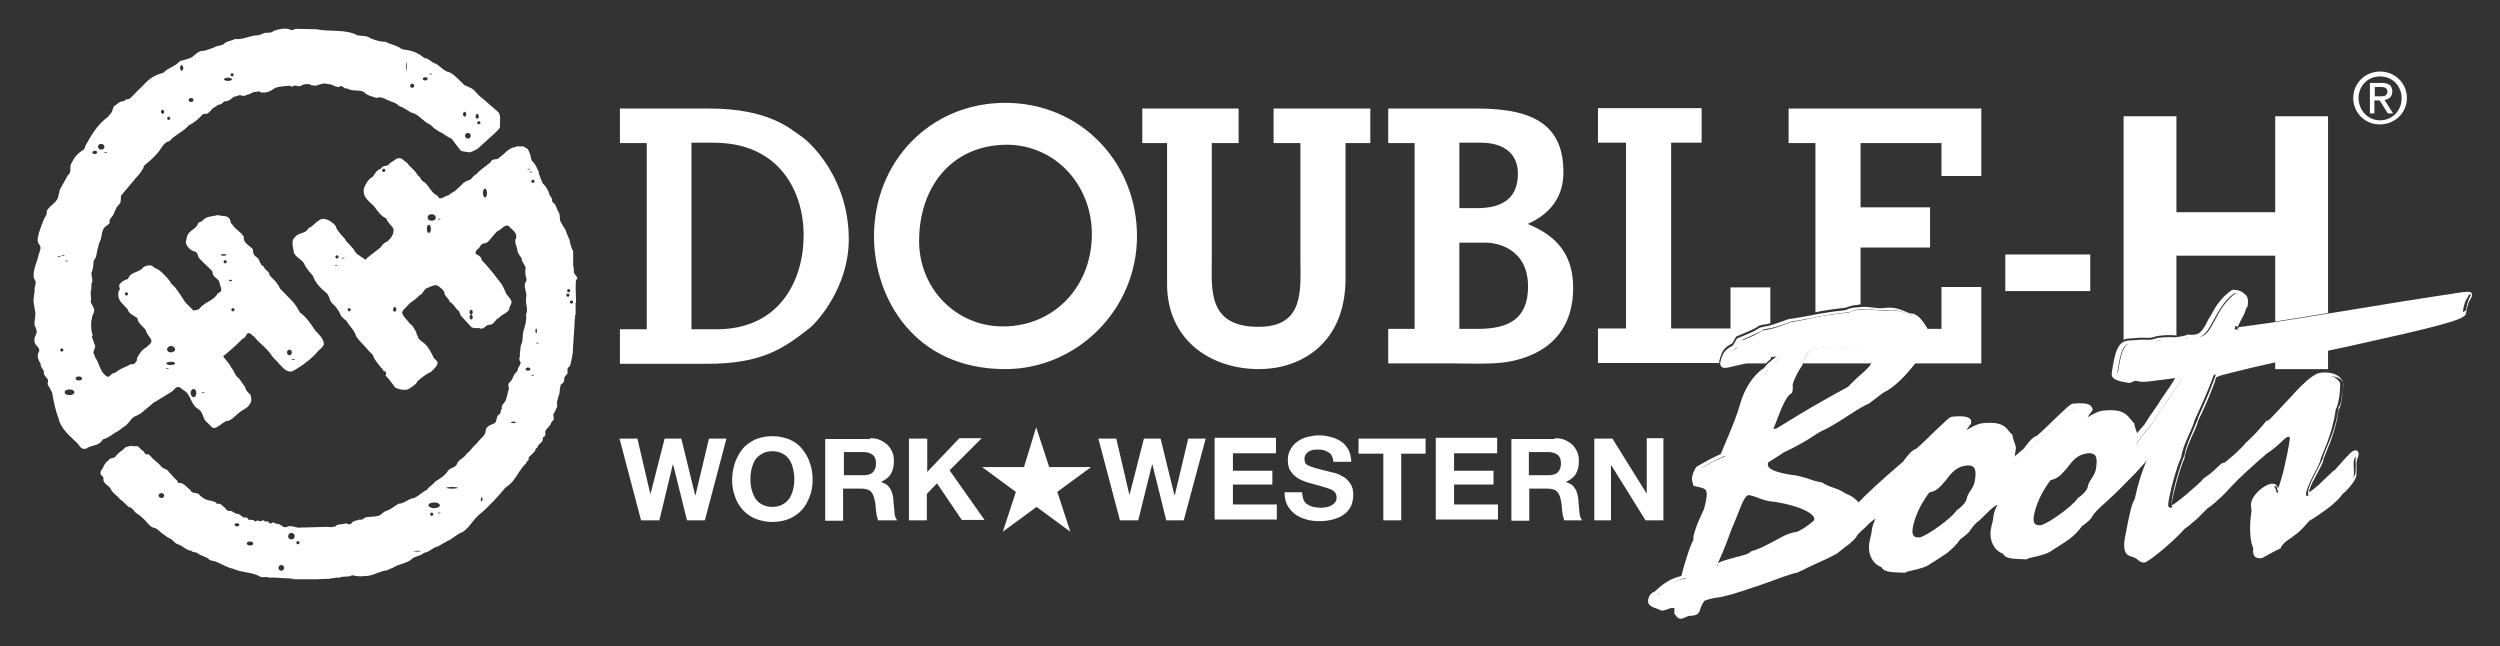
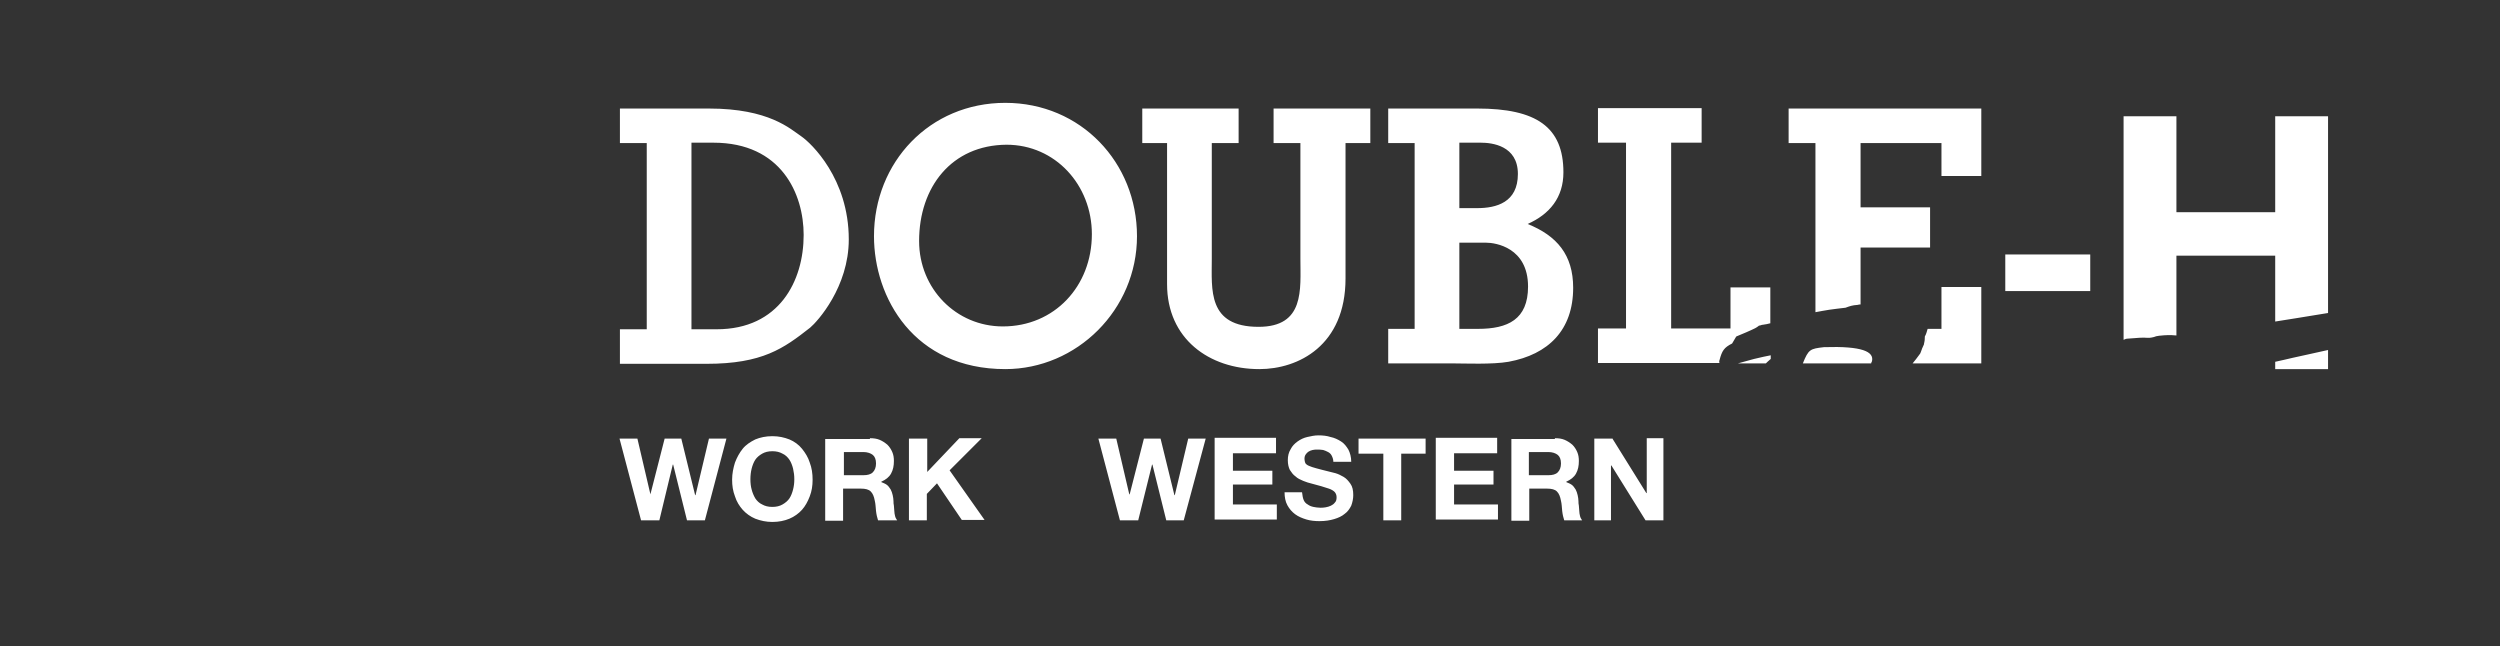
<svg xmlns="http://www.w3.org/2000/svg" id="layer" viewBox="0 0 615 159">
  <rect x="0" y="0" width="615" height="159" fill="#333333" stroke="none" />
  <defs>
    <style>.cls-1{fill:#fff;}</style>
  </defs>
  <path class="cls-1" d="M396.6,107.8l8.4,13.5h.1v-13.5h4.1v20.2h-4.4l-8.4-13.5h-.1v13.5h-4.1v-20.1h4.4v-.1ZM380.9,116.9c1,0,1.8-.2,2.3-.7s.8-1.2.8-2.2-.3-1.7-.8-2.1-1.3-.7-2.3-.7h-4.8v5.7h4.8ZM382.5,107.8c.9,0,1.7.1,2.4.4s1.3.7,1.9,1.2c.5.5.9,1.1,1.2,1.8.3.7.4,1.4.4,2.2,0,1.2-.2,2.2-.7,3.1s-1.3,1.5-2.4,2v.1c.5.2,1,.4,1.4.7.4.3.6.7.9,1.1.2.4.4.9.5,1.4s.2,1,.2,1.5c0,.3,0,.7.1,1.1,0,.4.1.9.1,1.3s.1.9.2,1.3c.1.4.3.7.5,1h-4.4c-.2-.6-.4-1.4-.5-2.3s-.1-1.7-.3-2.5c-.2-1.1-.5-1.8-1-2.3s-1.3-.7-2.4-.7h-4.4v7.9h-4.4v-20.1h10.7v-.2ZM368.3,107.8v3.7h-10.6v4.3h9.7v3.4h-9.7v4.9h10.8v3.7h-15.3v-20.1h15.1v.1ZM334.2,111.6v-3.7h16.5v3.7h-6v16.4h-4.4v-16.4h-6.1ZM320.7,123c.2.5.6.9,1,1.1.4.3.9.5,1.4.6s1.1.2,1.7.2c.4,0,.8,0,1.3-.1s.9-.2,1.3-.4c.4-.2.7-.4,1-.8.3-.3.4-.7.4-1.3,0-.5-.2-1-.5-1.3s-.8-.6-1.4-.8c-.6-.2-1.2-.4-1.9-.6s-1.4-.4-2.2-.6-1.5-.4-2.2-.7c-.7-.3-1.4-.6-1.9-1.1-.6-.4-1-1-1.4-1.6-.3-.6-.5-1.4-.5-2.4s.2-1.9.7-2.7c.4-.8,1-1.4,1.7-1.9s1.5-.9,2.4-1.1,1.8-.4,2.7-.4c1.1,0,2.1.1,3,.4,1,.2,1.8.6,2.6,1.1s1.3,1.2,1.8,2c.4.8.7,1.8.7,3h-4.4c0-.6-.2-1.1-.4-1.5s-.5-.7-.9-.9c-.4-.2-.8-.4-1.2-.5-.5-.1-1-.1-1.5-.1-.4,0-.7,0-1.1.1-.4.1-.7.2-1,.4-.3.2-.5.4-.7.7-.2.3-.3.6-.3,1.1,0,.4.1.7.2,1,.1.2.4.5.9.7.4.2,1.1.4,1.8.6.8.2,1.8.5,3.1.8.4.1.9.2,1.6.4.7.2,1.3.5,2,.9s1.2,1,1.7,1.7.7,1.6.7,2.8c0,.9-.2,1.8-.5,2.6-.4.8-.9,1.5-1.6,2-.7.6-1.6,1-2.6,1.3s-2.2.5-3.6.5c-1.1,0-2.2-.1-3.2-.4s-2-.7-2.8-1.3c-.8-.6-1.4-1.3-1.9-2.2-.5-.9-.7-2-.7-3.2h4.3c.1.9.2,1.4.4,1.9ZM313.9,107.8v3.7h-10.6v4.3h9.7v3.4h-9.7v4.9h10.8v3.7h-15.3v-20.1h15.1v.1ZM286.9,128l-3.4-13.7h-.1l-3.4,13.7h-4.5l-5.3-20.1h4.4l3.2,13.7h.1l3.5-13.7h4.1l3.4,13.9h.1l3.3-13.9h4.3l-5.4,20.1h-4.3ZM228.1,107.8v8.3l7.9-8.3h5.5l-7.9,7.9,8.6,12.2h-5.6l-6.1-9-2.5,2.6v6.5h-4.4v-20.1h4.5v-.1ZM212.4,116.9c1,0,1.8-.2,2.3-.7s.8-1.2.8-2.2-.3-1.7-.8-2.1-1.3-.7-2.3-.7h-4.8v5.7h4.8ZM214,107.8c.9,0,1.7.1,2.4.4.7.3,1.3.7,1.9,1.2.5.5.9,1.1,1.2,1.8.3.7.4,1.4.4,2.2,0,1.2-.2,2.2-.7,3.1s-1.3,1.5-2.4,2v.1c.5.2,1,.4,1.4.7.4.3.6.7.9,1.1.2.4.4.9.5,1.4s.2,1,.2,1.5c0,.3,0,.7.1,1.1,0,.4.1.9.1,1.3s.1.9.2,1.3.3.7.5,1h-4.7c-.2-.6-.4-1.4-.5-2.3s-.1-1.7-.3-2.5c-.2-1.1-.5-1.8-1-2.3s-1.3-.7-2.4-.7h-4.4v7.9h-4.4v-20.1h11v-.2ZM184.9,120.4c.2.8.5,1.5.9,2.2.4.6,1,1.2,1.7,1.5.7.4,1.5.6,2.5.6s1.8-.2,2.5-.6,1.3-.9,1.7-1.5.7-1.4.9-2.2c.2-.8.3-1.6.3-2.5s-.1-1.7-.3-2.6c-.2-.8-.5-1.6-.9-2.2s-1-1.2-1.7-1.5c-.7-.4-1.5-.6-2.5-.6s-1.8.2-2.5.6-1.3.9-1.7,1.5-.7,1.4-.9,2.2c-.2.8-.3,1.7-.3,2.6,0,.9.1,1.8.3,2.5ZM180.8,113.8c.5-1.3,1.1-2.4,1.9-3.4.8-1,1.9-1.7,3.1-2.3,1.2-.5,2.6-.8,4.2-.8s2.9.3,4.2.8c1.2.5,2.3,1.3,3.1,2.3s1.5,2.1,1.9,3.4c.5,1.3.7,2.7.7,4.2s-.2,2.8-.7,4.1c-.5,1.3-1.1,2.4-1.9,3.3-.8.9-1.9,1.7-3.1,2.2-1.2.5-2.6.8-4.2.8-1.5,0-2.9-.3-4.2-.8-1.2-.5-2.3-1.3-3.1-2.2-.8-.9-1.5-2-1.9-3.3-.5-1.3-.7-2.6-.7-4.1s.3-2.9.7-4.2ZM169,128l-3.4-13.7h-.1l-3.3,13.7h-4.5l-5.3-20.1h4.4l3.2,13.7h0l3.5-13.7h4.1l3.4,13.9h.1l3.3-13.9h4.3l-5.3,20.1h-4.4ZM535.5,82.5h-.5c-1-.1-2.1-.1-3.9.1-.2,0-.3.1-.6.1-.1,0-.6.2-.6.2-.5.1-.8.2-1.1.2h-.6c-1-.1-2.3,0-4.7.2-.4,0-.7.1-1.1.3V28.6h13v23.6h24.3v-23.6h13v48.4c-6.2,1-9.7,1.6-13,2.1v-16.2h-24.3v19.6h.1ZM572.7,86.1v4.7h-13v-1.8c1.3-.3,2.8-.6,4.4-1,1.5-.3,5.8-1.3,8.6-1.9ZM446.6,76.8v-41.6h-6.6v-8.5h47.4v16.6h-9.8v-8.1h-19.9v15.8h17.1v9.9h-17.1v14c-.2,0-.5,0-.7.1-1.4.1-1.9.3-3,.7-1.5.2-2.8.3-4,.5-1.3.2-2.3.4-3.4.6ZM474.2,80.9h3.4v-10.3h9.8v18.8h-16.9c.6-.7,1.1-1.4,1.7-2.2,0-.1.1-.1.1-.1.1-.2.2-.4.3-.7.1-.2.3-.9.3-.8.2-.4.3-.7.4-.9v-.1c.1-.5.2-.8.2-1.5,0-.2,0-.4.1-.5.1-.1.5-1.2.6-1.7h0ZM460.3,89.4h-16.8c1.4-3.5,1.8-3.6,5.2-4,9.4-.3,12.4,1.1,11.8,3.5-.1.2-.2.3-.2.5ZM435.6,79.5c-.7.2-1.3.3-2,.4-.1,0-.2,0-.4.1l-.4.1h-.1l-.1.1c-.5.4-1.1.7-1.8,1-.8.4-1.4.6-3.5,1.5l-.2.1-1,1.7c-2,1-2.5,1.8-3.1,4.1-.1.2-.1.5,0,.7h-29.9v-8.5h6.9v-45.7h-6.9v-8.5h25.5v8.5h-7.5v45.7h14.6v-10.1h9.8v8.8h.1ZM435.6,87.4v.9c-.7.6-1,.9-1.2,1.1h-6.9c1.1-.3,2.9-.8,2.9-.8.4-.1.7-.2,1.1-.3,1.7-.4,3-.7,4.1-.9ZM493.3,71.6v-9h20.9v9h-20.9ZM359,51.2h4.4c4.7,0,10-1.4,10-8.4s-6.4-7.7-9.1-7.7h-5.3v16.1ZM359,80.9h4.6c7.3,0,12.3-2.3,12.3-10.4,0-9.6-8-10.8-10.3-10.8h-6.6v21.2ZM341.5,89.4v-8.5h6.5v-45.7h-6.5v-8.5h21.9c14.5,0,21.2,4.5,21.2,15.7,0,6.2-3.4,10.3-8.8,12.7,7.2,2.9,11.2,7.6,11.2,15.7,0,10.4-6.1,16.4-15.9,18.2-4,.7-10.8.4-13.5.4h-16.1ZM280.9,26.7h23.8v8.5h-6.6v28.5c0,7.5-1.1,16.7,11.5,16.7,11.4,0,10.3-9.2,10.3-16.7v-28.5h-6.6v-8.5h23.8v8.5h-6.1v33.3c0,16.5-11.6,22.3-21.2,22.3-12.4,0-22.7-7.5-22.7-20.9v-34.7h-6.1v-8.5h-.1ZM226.1,59.3c0,11.7,9.1,21,20.6,21,12.7,0,21.9-9.9,21.9-22.7,0-12.1-9-22-21-22-13.5.1-21.5,10.4-21.5,23.7ZM215,58.1c0-18.2,13.7-32.8,32.3-32.8s32.4,14.7,32.4,32.8-14.8,32.7-32.4,32.7c-22.5,0-32.3-17.6-32.3-32.7ZM170.1,81h6.2c15.4,0,21.4-11.9,21.4-23.2,0-10.1-5.5-22.7-22.2-22.7h-5.4s0,45.9,0,45.9ZM159.1,35.2h-6.6v-8.5h21.9c14.8,0,20,5,22.8,6.9,2.3,1.6,11.6,10.3,11.6,25.3,0,11.7-7.7,20.2-9.5,21.7-6.5,5.1-11.7,8.9-25.5,8.9h-21.3v-8.5h6.6v-45.8Z" />
-   <path class="cls-1" d="M502.1,130.3c-2.2.2-3.3-1.1-3-3.4.5-3.8,4-9.9,5.2-10,1-.1,1.7-.6,2.7-2,.1-.2.7-.9.9-1.1,1.7-2.2,3.2-3.3,5.6-3.5,2.8-.3,3.8,1.5,3.3,4.5-.2,1.2-.5,2.1-1.1,3-.1.2-.6.9-.7,1.1-.2.3-.3.6-.3.8-.2,1.2-1.5,2.7-2.7,3.5-1.6,2.3-8,6.9-9.9,7.1ZM504.5,118.1c-.1.1-.3.3-.5.6-.4.6-.9,1.3-1.4,2.2-1.2,2.1-2,4.3-2.3,6.2-.2,1.6.3,2.2,1.7,2.1,1.6-.2,7.9-4.7,9.1-6.6l.1-.1.1-.1c1-.6,2.2-1.9,2.3-2.7.1-.4.2-.8.5-1.3.1-.2.6-.9.7-1.1.5-.8.8-1.5.9-2.6.3-2.4-.2-3.3-2-3.2-2,.2-3.3,1.1-4.8,3.1-.1.2-.7.9-.9,1.1-1.2,1.4-2.1,2.1-3.5,2.4,0-.1,0,0,0,0ZM472.3,133.3c-2.2.2-3.3-1.1-3-3.4.5-3.8,4-9.9,5.2-10,1-.1,1.7-.6,2.7-2,.1-.2.7-.9.9-1.1,1.7-2.2,3.2-3.3,5.6-3.5,2.8-.3,3.8,1.5,3.3,4.5-.2,1.2-.5,2.1-1.1,3-.1.2-.6.9-.7,1.1-.2.3-.3.6-.3.8h0c-.2,1.2-1.4,2.7-2.7,3.5-1.5,2.3-8,6.9-9.9,7.1ZM474.7,121.1c-.1.1-.3.3-.5.6-.4.6-.9,1.3-1.4,2.2-1.2,2.1-2,4.3-2.3,6.2-.2,1.6.3,2.2,1.7,2.1,1.6-.2,7.9-4.7,9.1-6.6l.1-.1.1-.1c1-.6,2.2-1.9,2.3-2.7.1-.4.2-.8.5-1.3.1-.2.6-.9.7-1.1.5-.8.8-1.5.9-2.6.3-2.4-.2-3.3-2-3.2-2,.2-3.3,1.1-4.8,3.1-.1.2-.7.9-.9,1.1-1.2,1.4-2.1,2.2-3.5,2.4.1,0,0,0,0,0ZM428.8,138.1c-.2,0-1,.2-1.2.3-.5.1-.9.2-1.4.3-1.1.3-2.3.7-3.5,1.3l-.1.1h-.2c-.4,0-.6-.1-.8-.2-.4-.2-.5-.6-.4-1,0-.1.6-1,.9-1.6.7-1.4,1.5-3.6,2.7-6.8.5-1.2,1.9-4.8,2.2-5.5.7-1.7,1.2-2.7,1.7-3.3.4-.5.9-.8,1.4-.9.6-.1,1.2.1,3.1.8q.1,0,.2.1c1.1.4,1.7.6,2.1.6,2.5.3,5.5.9,7.8,1.8,3,1.1,4.7,2.5,4.2,4.3-.2.9-4.3,3.9-5.5,4.1h0c-.1,0-.3,0-.4.1-.8.2-1.5.5-2.6,1-.5.3-2.5,1.4-3,1.6-1.6.8-3,1.4-4.4,1.9-.8.4-1.5.7-2.8,1ZM446.3,127.9c.2-.9-1-1.9-3.5-2.9-2.2-.8-5.1-1.5-7.6-1.7-.6-.1-1.2-.3-2.4-.7q-.1,0-.2-.1c-1.6-.6-2.2-.7-2.5-.7-.1,0-.3.1-.6.4-.4.5-.9,1.4-1.5,3-.3.7-1.7,4.3-2.2,5.4-1.3,3.7-2.6,6.7-3.2,7.9,1.1-.5,2.1-.8,3.2-1.1.5-.1.9-.2,1.4-.4.2,0,1-.2,1.2-.3,1.2-.3,1.8-.5,2.3-1l.1-.1h.1c1.5-.5,2.8-1,4.4-1.9.4-.2,2.5-1.3,3-1.6,1.1-.6,2-.9,2.8-1.1.2,0,.3-.1.5-.1.9.1,4.6-2.6,4.7-3ZM422.3,138.9c.1.1.1.2.1.3v.2s.1-.1.1-.2v-.3q-.1-.1-.2,0h0ZM448.6,84.2c10.2-.3,14,1.4,13,5-.3,1.2-.6,1.5-3.9,4.4-1,.9-1.6,1.5-2.2,2.2l-.1.1-.1.1c-6.4,3.5-10.7,6-14.4,8.3-3.9,2.4-3.4,2.1-4.1,2.3-.1,0-.3,0-.4.1-1.2.1-1.6-.5-1.3-1.7v-.1c.1-.1.1-.3.2-.4.4-.9,1.7-4.3,2-5,.8-1.9,1.5-3,2.3-3.6.1-.3.1-.5,0-.8v-.3c0-.2,0-.4.1-.6.3-1.2,1.7-3.9,2.4-4.9,1.9-4.2,2.5-4.7,6.5-5.1ZM436.3,105.5h.3c.5-.1.1.1,3.7-2.1,3.7-2.3,8-4.8,14.4-8.3.6-.7,1.3-1.3,2.2-2.2,3-2.6,3.3-3,3.5-3.9.6-2.4-2.4-3.8-11.8-3.5-3.5.4-3.8.5-5.3,4.5l-.1.1c-.6.8-2,3.4-2.2,4.5v.4c.1.5,0,.9-.1,1.5l-.1.2-.2.1c-.7.4-1.3,1.4-2.1,3.1-.3.6-1.6,4-2,5-.1.1-.1.3-.2.4q0,.1,0,.2ZM552.1,80.3c1.5-.2,3.7-.5,6.5-.9,4.5-.7,9-1.4,19.9-3.2h0c10.8-1.8,15.4-2.5,19.9-3.2,2.9-.4,5-.8,6.5-1,.8-.1,1.4-.2,1.9-.2h.6c.1,0,.2,0,.3.1.3.1.5.3.4.7,0,.3-.1.6-.3.9-.1.1-.3.5-.3.5-.1.2-.2.4-.3.7-.2.6-.4,1.4-.6,2.5-.2,1.5-7.6,3.3-29.3,8.1-.6.1-1.2.3-1.9.4.4-.1-8.7,1.9-11.1,2.4-4,.9-7.1,1.6-9.7,2.2-3,.7-5.3,1.3-6.9,1.7-.9.2-1.5.4-2,.6-.2.1-.4.2-.5.2h0c0,.1-.1.3-.1.3-.1.2-.2.4-.2.7-.2.6-.5,1.3-.8,2.1-.8,2.1-1.9,4.6-3.4,7.7-.2.9-.3,1.2-1.6,4-.3.8-.6,1.3-.8,1.9-.5,1.2-.7,2.2-.9,3v.2c-1.2,2.7-2.7,8.2-3.2,11.2-.1.5-.1.4,0,.4.8-.1,7.2-5.6,7.8-6.5l.1-.1.1-.1c1.2-.8,2-1.4,3-2.4,1.2-1.1,1.3-1.3,1.9-1.4h.2c1-.8,1.2-1.1,1.8-1.5.4-.3.7-.7,1.1-1,.9-.9,1.7-1.6,2.1-2.2l.1-.1c2-1.8,3.2-3.1,5-5.3l.1-.2h.2c.5-.1.2.2,5.7-5.7.4-.4.7-.7,1-1.1,3-3.2,5-4.8,6.4-5,2.5-.3,4.7.3,5.6,2.3v.2c0,1.1,0,1.8-.2,3.2-.3,1.8-.4,2.7-.9,3.4-.3,2.4-.9,4.7-1.7,7-.6,1.7-2,5-2,5.1-.1.8-.2,1-1.9,4.2-.2.4-.4.8-.6,1.1-.6,1.2-1,2.1-1.1,2.9.6-.3,1.4-1,2.5-1.9l.6-.6c.5-.5,2.1-2,2-1.9.6-.6.9-.9,1.2-1,3.8-4.3,4.3-4.8,5-4.9s1,.5.9,1.1c0,.1-.1.3-.1.5,0,.1-.2.4-.2.5-.1.2-.1.3-.1.4s-.1.3-.1.4v2.2c0,.5,0,1-.1,1.3-.1,1-2.3,3.6-3.2,4.2-1.6,2.1-3.4,3.5-6.5,5.6-.4.2-1.5,1-1.9,1.2-1,1.2-1.9,2.2-2.9,3-.4.3-.8.6-1.2.9-.1.1-.8.6-1,.7-.9.6-1.4,1.1-1.8,1.9l-.1.2-.2.1c-1.8.8-4.2,2.3-4.4,2.3-1.8.2-2.3-.6-2.1-2.5-.8-1.4-1-5.2-.5-8.6.1-.5.1-.7,0-1.2v-.1c-.1-.5-.1-.8,0-1.2.3-2,3.2-4.5,5-4.7.9-.1,1.4.4,1.6,1.2.1-.2.2-.5.3-.8.3-.9.7-2.2,1.1-3.8.6-2.6,1.3-5.9,1.5-7.7v-.3h-.1c-.1-.1-.2-.1-.3-.2-.2.1-.4.2-.7.4-.2.2-2.3,2.2-3.3,2.9-.4.3-.9.6-1.3.9-3.9,3.4-6.7,5.9-8.9,8.3-.5.6-1.8,1.9-1.9,2-.5.5-.8.8-1.1,1-.5.5-1.2,1.1-2.1,1.8l-.2.1c-.1,0-.4.3-.9.8l-1.8,1.8c-.3.3-.6.6-.9.8-1,.9-1.8,1.5-2.4,1.9-2.5,2.9-8.8,8.2-9.9,8.3-.4,0-.8-.1-1.1-.3-.1-.1-.7-.5-.9-.7-.4-.2-.8-.4-1.5-.6-1.5-.5-1.8-2.2-1.1-5.4,1.1-5.9,1.6-7.6,2.2-8.5.9-4.1,1.9-7.1,2.8-9.2.1-.1.1-.2.2-.4-.1.1-.1.2-.2.2-.2.3-.5.6-.7.8-.6.7-1.2,1.3-1.8,2-3,3.1-5,5.1-6.9,6.8q0,.1-.1.1l-.1.1-.1.1c-2.4,2.1-3,2.8-3.6,3.8,0,.1-.1.1-.1.2-.4.5-.9,1-2.4,2.1-.8,1.2-1.9,2.3-3.3,3.3-1.1.8-3.9,2.5-4,2.6-.6.5-1.6.9-3.1,1.3-.4.1-2.1.5-2.5.6-.2.1-.4.1-.5.2l-.1.1h-.2c-4.1-.1-5-.3-5.7-1.4-2.2-.8-3.3-3.2-3-5.7.1-.5.2-.9.3-1.5.2-.6.2-.9.3-1.3.1-1.1.3-1.8.6-2.5.1-.2.1-.3.2-.5l.2-.4q0-.1.1-.2c-.8.4-1.7,1.2-2.9,2.4h0l-.1.1-.1.1h0c-1.2,1.2-1.5,1.5-2,1.8-.9.9-1.1,1.2-1.6,1.9,0,.1-.1.1-.1.2-.4.5-.9,1-2.4,2.1-.8,1.2-1.9,2.3-3.3,3.4-1.1.8-3.9,2.5-4,2.6-.6.5-1.6.9-3.1,1.3-.4.1-2.1.5-2.5.6-.2.1-.4.1-.5.2l-.1.1h-.2c-4.1-.1-5-.3-5.7-1.4-2.2-.8-3.3-3.2-3-5.7.1-.5.2-.9.3-1.5h0c.2-.6.2-.9.3-1.3.1-1.1.3-1.8.6-2.5.1-.2.1-.3.2-.5l.2-.4q0-.1.1-.1c-.3.2-.6.4-1,.7-.5.4-1,.9-1.7,1.6-.2.2-.9.8-1,.9l-.8.8c-.3.6-.7,1.1-1.3,1.6-.4.4-.9.9-1.7,1.4-.1.1-1.5,1.2-2,1.6l-.1.1c-1.3.7-2.5,1.3-4.1,2-.8.4-3.4,1.5-3.8,1.8-.7.3-1.3.6-1.9.9h-.1c-.7.1-1.8.5-3.6,1.1-1,.4-5,1.8-5.3,1.9-.4.2-.8.3-1.2.4-4.6,1.6-7.6,2.5-9.4,2.7-1,.1-2.5.5-3.2.8-.1.1-.2.3-.2.3-.5.7-.7,1.2-.9,2-.3.9-.8,1.3-2.3,1.4-.4,0-.8.1-1.1.3-.1,0-.5.2-.5.2-.2.1-.4.1-.6.2-.7.1-1.2-.3-1.7-1.1l-.1-.1v-1.4h-.8c-.1,0-.2,0-.9.3-.3.1-.5.2-.7.2-.2.1-.4.1-.7.1h-.2l-.1-.1c-.4-.2-1.6-.6-1.6-.6-1.2-.5-1.7-1.1-1.4-2.2.2-.9.8-1.5,1.6-1.8,2.2-2.1,4-3.2,6.5-3.8.5-1.8.8-3,1.3-4.5.4-1.3.8-2.5,1.2-3.4.2-.4.3-.7.5-1-.1-.5,0-1.1.2-1.6.1-.4.2-.8.4-1.3.4-1.3.7-1.8,2-4.7.7-2.6.8-3.9.5-4.5-.3-.5-.8-.7-2.8-1.1l-.3-.1-.1-.3c-.3-1.1-.4-1.6-.1-2.4.1-.5.4-1.1.8-1.8l.1-.1.1-.1c2.4-1.4,4.1-2.3,5.9-3.1,3.4-8,4-9.6,4.8-12.4,1-3.6,3.3-7.2,5.8-8.7l.5-.6c.2-.3.6-.7,1.6-1.5h0c.6-.5.8-.6,1-.8-1.2.1-3,.5-5.4,1.1-.3.1-.7.2-1.1.3.1,0-2.9.8-3.6.9-1.2.3-2,.5-2.5.5-.8.1-1.4-.6-1.2-1.4.6-2.4,1.2-3.1,3.1-4.1l1-1.7.2-.1c2.1-.9,2.7-1.1,3.5-1.5.7-.3,1.2-.7,1.8-1l.1-.1h.1l.4-.1c.1,0,.2,0,.4-.1,1.5-.2,2.9-.7,6.2-1.9h.1c1.3-.2,2.3-.3,3.7-.6.2,0,.4-.1.6-.1.3-.1.5-.1.6-.1.5-.1,1-.2,1.4-.3,1.1-.2,2.3-.4,3.6-.6,1.2-.2,2.5-.3,4-.5,1.1-.5,1.6-.6,3-.7,1.7-.2,2.6-.1,3.8.1h.3c.8.1,1.3.2,2.1.1,2.6-.3,3.7,0,6.6,1.3,1.5-.1,2.8,1,4.4,3.9l.1.2-.1.2v.1c-.1.5-.5,1.6-.5,1.7s0,.2-.1.5c-.1.7-.1.9-.2,1.5v.1c-.1.2-.2.5-.4.9.1-.2-.2.6-.3.8-.1.3-.2.5-.3.7l-.1.1c-3.1,4.4-6.5,7.7-9,8.8l-3.3,2.5-.1.1c-1.5.7-2.9,1.5-4.7,2.7-.4.2-1.5,1-1.7,1.1-2.4,1.5-3.9,2.4-5.7,3.2-.2.1-.3.2-.5.3-.3.2-1.9,1.2-2.5,1.6-1.5.9-3.4,2-6,3.2-1.1.8-3.5,2.2-3.7,2.4-.2.1-.3.3-.3.4-.3,1.1,2,2.3,7.2,2.9.9.2,1.6.4,2.7.7l.5.2c1.1.4,1.9.6,3,.8h.1l.1.1c.4.3.9.5,1.6.8-.1,0,1.4.5,1.9.7.8.3,1.5.7,2.1,1.1,1.2.4,2.4,1.2,3.2,2.2,2-2.1,5.1-5,10.8-9.9l.1-.1c.1,0,.2-.2.4-.5.1-.1.6-.8.8-1,.7-.9,1.4-1.5,2.1-1.7.8-.7,1.7-1.5,2.9-2.7q.2-.1.3-.3c4.7-4.5,5-4.8,5.7-4.9,3.2-.3,4.8.1,4.6,1.5,0,.2-.1.4-.4.7.1-.1-.4.5-.5.7s-.2.3-.3.4c.3-.1.6-.3,1.1-.6,1.3-.7,2.1-1,3-1.1,3.4-.3,5,.2,6.1,1.6.1.1.1.2.2.3l.2.2c.2.3.4.4.5.5l.2.2v.3c.1.5.2.8.3,1.3,0,0,.2.5.2.6.1.3.1.5.2.7v.7c-.1.7-.2,1.4-.3,2,.7-.7,1.5-1.3,2.3-2l.1-.1c.1,0,.2-.2.4-.5.1-.1.6-.8.8-1,.7-.9,1.4-1.5,2.1-1.7.8-.7,1.7-1.5,2.9-2.7l.3-.3c4.7-4.5,5-4.8,5.7-4.9,3.2-.3,4.8.1,4.6,1.5,0,.2-.1.4-.4.7.1-.2-.4.5-.5.7s-.2.3-.3.5c.3-.1.6-.3,1.1-.6,1.3-.7,2.1-1,3-1.1,3.4-.3,5,.2,6.1,1.6.1.1.1.2.2.3l.2.2c.2.3.4.4.5.5l.2.2v.3c.1.5.2.8.3,1.3,0,0,.2.5.2.6.1.3.1.5.2.7v.3c.8-1.1,1.5-1.8,2.1-2.5.6-1,1.6-2.5,3.7-5.5v-.1c2.5-3.6,3.7-5.4,3.9-5.9h0c-.5.1-.7.1-3.6.5h-.2c-1.7.2-2.7.4-3.4.4-.8.1-1.4,0-2-.1-.1,0-.2-.1-.3-.1h-.3c-.2,0-.3.1-.6.2q-.3.1-.4.2c-.2.1-.4.1-.5.1h-.1c-3.4-.5-4.4-1.1-4.2-2.5.8-5.6,1.7-7.7,4-7.9,2.4-.2,3.7-.3,4.7-.2h.6c.3,0,.7-.1,1.1-.2,0,0,.5-.1.6-.2.2-.1.4-.1.6-.1,1.8-.2,2.9-.2,3.9-.1,1.5-.2,2.2-.3,3-.6l.1-.1h.1c.6.1,1.2.1,1.8,0,1-.1,1.7-.8,2.6-2.4.2-.3.3-.6.5-1,0,0,.4-.8.6-1,.5-.9.9-1.6,1.3-2.3,1.1-1.7,2.4-3.1,4-4.2l.2-.1h.2c2.7.1,3.6,1.4,3.2,4.2-.1.8-.4,1.6-1.1,2.9,0,.1-.1.2-.2.3-.5,1.1-.8,1.7-1,2.1.5-.4,1.1-.4,1.8-.5ZM545,92.6v.1c-.1.1,0,0,0-.1ZM550.3,77.8q.1-.2.2-.3c.6-1.2.9-2,1-2.6.3-2.1-.1-2.8-1.8-2.8-1.4,1-2.5,2.2-3.5,3.8-.7,1-2.6,4.6-2.4,4.2-1.1,1.9-2.1,2.9-3.5,3-.6.1-1.3.1-1.9,0-.9.3-1.6.5-3.2.6h-.2c-.9-.1-2-.1-3.7.1-.1,0-.2,0-.4.1-.1,0-.6.2-.6.2-.5.2-.9.2-1.3.3h-.7c-1,0-2.2,0-4.5.2-1.5.2-2.2,1.9-2.9,6.9q0,.2.1.3c.4.3,1.3.5,3,.8q.1,0,.2-.1t.3-.1c.4-.2.6-.2,1-.3h.5c.1,0,.2,0,.3.1,0,0,.2.1.3.1.5.1.9.2,1.6.1s1.7-.2,3.4-.4h.2c3-.4,3.1-.4,3.7-.5.9-.1,1.5.4,1.4,1.2-.1.5-.6,1.3-4.2,6.5v.1c-2.1,3-3.1,4.5-3.7,5.5l-.1.1c-.8.8-1.6,1.8-2.7,3.3-.2.2-.3.5-.7.9l-.1.1-1.5,2,.5-2.5c.1-.6.2-1.2.3-1.8v-.4c0-.1-.1-.3-.1-.5,0-.1-.2-.6-.2-.6-.2-.5-.3-.9-.4-1.3-.2-.2-.4-.4-.6-.7l-.2-.2c-.1-.1-.1-.2-.2-.2-.8-1-2-1.4-5-1.1-.7.1-1.4.3-2.6,1-1.5.8-1.9,1-2.6,1.1l-.8.1.1-.8c.1-.7.4-1.4.9-2,.1-.2.7-.9.6-.7.1-.1.1-.2.2-.2h0s-.1,0-.3-.1c-.6-.2-1.5-.2-3,0-.3,0-1.3,1-5,4.5l-.3.3c-1.3,1.2-2.2,2.1-3,2.8l-.1.1h-.1c-.5.1-1,.6-1.6,1.4-.2.2-.7.9-.8,1-.3.4-.5.6-.7.7-1.3,1.1-2.5,2.2-3.6,3.2l-1.4,1.3.5-1.9c.3-1.1.5-2.4.7-3.7v-.4c0-.1-.1-.3-.1-.5,0-.1-.2-.6-.2-.6-.2-.5-.3-.9-.4-1.3-.2-.2-.4-.4-.6-.7l-.2-.2c-.1-.1-.1-.2-.2-.2-.8-1-2-1.4-5-1.1-.7.1-1.4.3-2.6,1-1.5.8-1.9,1-2.6,1.1l-.8.1.1-.8c.1-.7.4-1.3.9-2,.1-.2.7-.9.6-.7.1-.1.1-.2.2-.2h0s-.1,0-.3-.1c-.6-.2-1.5-.2-3,0-.3,0-1.3,1-5,4.5q-.2.1-.3.3c-1.3,1.2-2.2,2.1-3,2.8l-.1.1h-.1c-.5.1-1,.6-1.6,1.4-.2.2-.7.9-.8,1-.3.4-.5.6-.7.7-6.1,5.3-9.2,8.2-11.1,10.3l-.5.6-.4-.7c-.6-1.1-1.8-2-3.1-2.4l-.1-.1c-.6-.4-1.3-.7-2-1-.4-.2-1.9-.8-1.9-.7-.8-.3-1.3-.6-1.8-.9-1.1-.2-1.9-.4-3.1-.8l-.5-.2c-1-.4-1.7-.6-2.5-.7-5.8-.7-8.7-2.2-8.1-4.4.1-.4.3-.7.7-1,.3-.3,2.8-1.7,3.9-2.5h.1c2.6-1.3,4.5-2.3,6-3.2.6-.4,2.2-1.4,2.5-1.6.2-.1.4-.2.6-.3,1.7-.8,3.2-1.6,5.5-3.1.1-.1,1.3-.9,1.7-1.1,1.9-1.2,3.3-2,4.8-2.8l3.3-2.5.1-.1c2.3-1,5.5-4.2,8.6-8.4v-.1c.1-.2.1-.1.5-1.3.2-.4.3-.7.4-1,.1-.4.1-.6.2-1.2,0-.3.1-.5.1-.7s.4-1,.5-1.5c-1.4-2.5-2.4-3.1-3.3-3.1h-.2l-.1-.1c-2.9-1.3-3.8-1.5-6.2-1.3-1,.1-1.6.1-2.4-.1h-.3c-1.1-.2-1.9-.2-3.5-.1-1.3.1-1.7.2-2.7.7h-.2c-1.5.2-2.8.3-4.1.5-1.3.2-2.4.4-3.5.6-.4.1-.9.2-1.4.3-.2,0-.3.1-.6.1-.3.1-.4.1-.6.1-1.4.3-2.4.5-3.7.6-3.3,1.3-4.8,1.7-6.3,1.9-.1,0-.2,0-.4.1h-.3c-.5.4-1.1.7-1.8,1-.8.4-1.4.6-3.3,1.5l-.9,1.7-.2.1c-1.8.9-2.1,1.3-2.7,3.3.4-.1,1.1-.2,2.2-.5.7-.2,3.7-1,3.6-.9.4-.1.8-.2,1.1-.3,2.5-.6,4.3-1,5.6-1.2.5-.1.9-.1,1.1.1.5.2.6.6.5,1.1-.1.4-.2.4-1.7,1.7h0c-.8.7-1.2,1.1-1.4,1.3l-.7.9-.1.1c-2.2,1.3-4.4,4.7-5.3,8-.8,2.9-1.4,4.6-4.9,12.8l-.1.2-.2.1c-1.8.7-3.5,1.6-5.9,3-.3.6-.5,1-.6,1.4-.1.5-.1.7,0,1.4,2.2.5,2.8.8,3.3,1.7.5,1,.4,2.4-.4,5.4v.1c-1.3,2.9-1.6,3.4-2,4.6-.1.4-.3.8-.4,1.2-.1.4-.2,1-.1,1.2l.1.2-.1.2c-.2.3-.3.7-.5,1.1-.4.9-.8,2-1.2,3.3-.5,1.5-.8,2.8-1.4,4.8l-.1.4-.4.1c-2.4.5-4.1,1.5-6.4,3.7l-.1.1h-.2c-.5.1-.8.5-.9,1-.1.4,0,.5.7.8,0,0,.9.3,1.4.6.1,0,.2,0,.3-.1.2,0,.4-.1.6-.2l.3-.1c.1,0,.2-.1.3-.1.2-.1.4-.1.6-.2.6-.1,1,0,1.6,0l.5.1v2.2c.2.3.3.4.4.4s.1,0,.3-.1c0,0,.4-.2.5-.2.5-.2.9-.3,1.5-.4,1-.1,1.1-.2,1.2-.5.3-1,.5-1.6,1.1-2.4,0-.1.2-.4.3-.5l.1-.1.1-.1c.7-.5,2.6-.9,3.8-1.1,1.7-.2,4.6-1.1,9.2-2.7.4-.1.8-.3,1.2-.4.3-.1,4.3-1.6,5.3-1.9,1.7-.6,2.9-1,3.6-1.1.6-.3,1.1-.6,1.8-.9.5-.2,3.1-1.4,3.8-1.8,1.5-.7,2.8-1.3,4-2,.5-.4,1.8-1.4,1.9-1.6.7-.6,1.2-1,1.6-1.4.5-.5.9-1,1.1-1.4v-.1l.1-.1c.2-.2.5-.5.9-.8.1-.1.8-.7,1-.9.7-.7,1.3-1.2,1.8-1.6.9-.7,1.7-1.2,2.5-1.4l.8-.2-.1.9c-.1.6-.2,1-.4,1.5,0,.1-.2.4-.2.5-.1.2-.1.3-.2.5-.2.6-.4,1.3-.5,2.3-.1.5-.2.9-.3,1.5-.2.6-.2.9-.3,1.3-.3,2,.6,4,2.4,4.5l.3.1.1.2c.4.8.8.9,4.6,1,.2-.1.4-.1.6-.2.4-.1,2.2-.5,2.5-.6,1.3-.3,2.1-.7,2.6-1.1.2-.2,3-1.8,4.1-2.6,1.4-1,2.4-2,3.1-3.1l.1-.1.1-.1c1.5-1,2-1.4,2.2-1.8,0,0,0-.1.1-.1,0,0,.1-.2.2-.3.1-.1.2-.3.3-.4.3-.4.7-.8,1.3-1.4.5-.4.7-.6,1.9-1.8h0l.1-.1c2.1-2,3.3-3,4.6-3.2l.8-.2-.1.9c-.1.6-.2,1-.4,1.5,0,.1-.2.4-.2.5-.1.2-.1.3-.2.5-.2.6-.4,1.3-.5,2.3-.1.5-.2.9-.3,1.5-.2.6-.2.9-.3,1.3-.3,2,.6,4,2.4,4.5l.3.1.1.2c.4.8.8.9,4.6,1,.2-.1.3-.1.6-.2.4-.1,2.2-.5,2.5-.6,1.3-.3,2.1-.7,2.6-1.1.2-.2,3-1.8,4.1-2.6,1.4-1,2.4-2,3.1-3.1l.1-.1.1-.1c1.5-1,2-1.4,2.2-1.8,0,0,0-.1.1-.1.1-.2.2-.3.3-.5.2-.2.3-.5.6-.8.6-.7,1.5-1.6,2.9-2.8v-.1h0v-.1l.1-.1.1-.1c1.9-1.7,4-3.7,7-6.8.6-.7,1.2-1.3,1.7-2,.2-.3.4-.5.7-.8.1-.1.5-.6.6-.7,1-1.2,1.3-1.5,1.8-1.6s1,.5.9,1.1c0,.2-.8,1.6-1.2,2.6-.9,2.1-1.8,5-2.7,9.2v.1l-.1.1c-.5.6-.9,2.1-2.1,8.1-.6,2.7-.3,3.8.3,4,.8.2,1.3.4,1.8.7.3.2.9.6.9.7.1.1.2.1.4.1s1.9-1.3,3.8-2.9c2.2-1.8,4.2-3.8,5.4-5.1l.1-.1.1-.1c.6-.3,1.3-.8,2.2-1.7.3-.2.5-.5.9-.8.4-.4,1.6-1.7,1.8-1.8.6-.6.9-.9,1.2-1.1.9-.7,1.5-1.3,2-1.8l.1-.1c.2-.1.4-.3.9-.8,0,0,1.3-1.4,1.9-2,2.3-2.4,5.1-5,9-8.4l.1-.1c.4-.3.9-.5,1.3-.8.9-.7,3-2.7,3.2-2.9.5-.4,1-.6,1.6-.7h.4l.2.4.1.1h0c.5.3.8.7.7,1.5-.3,1.8-.9,5.2-1.6,7.8-1,4-1.6,5.9-2.6,6-.4,0-.7-.1-.8-.4-.1-.2-.1-.3-.2-.6,0-.2-.1-.2-.1-.3-.1-.4-.2-.4-.4-.4-1.4.1-3.8,2.2-4,3.6v1c.1.6.1,1,0,1.6-.5,3.3-.2,7.1.4,7.9l.2.2v.3c-.2,1.3-.1,1.4.8,1.3-.1,0,1.9-1.3,3.9-2.1.5-.9,1.1-1.5,2.1-2.1.2-.1.9-.6,1-.7.4-.3.8-.5,1.1-.8.9-.7,1.8-1.6,2.7-2.8l.1-.1.1-.1c.2-.1,1.6-1,2-1.3,3.1-2,4.8-3.4,6.3-5.4l.1-.1.2-.1c.4-.1,2.6-2.7,2.7-3.3,0-.3.1-.7.1-1.2v-1.1c0-1-.1-1.1,0-1.4,0-.2.1-.3.1-.5q0-.1.1-.2c-.6.6-1.7,1.8-3.6,4l-.1.1-.1.1s-.4.3-.9.9c.2-.2-1.5,1.4-2,1.9-.2.2-.4.4-.7.6-1.7,1.5-2.8,2.3-3.6,2.4-.8.1-1-.5-.9-1.3.1-1,.6-2.1,1.3-3.5.2-.4.4-.7.6-1.2,1.5-2.9,1.7-3.2,1.8-3.8,0-.3,1.5-3.7,2.1-5.3.8-2.2,1.4-4.5,1.7-6.9v-.1l.1-.1c.4-.5.5-1.3.8-3,.2-1.3.3-2,.2-2.9-.6-1.3-2.3-1.7-4.3-1.5-1,.1-2.9,1.7-5.7,4.6-.3.3-.6.7-1,1.1-.3.3-.6.6-1,1.1,0,0-.7.8-.9,1-.7.8-1.3,1.4-1.7,1.8-1.1,1.2-1.9,1.8-2.4,2-1.8,2.1-3,3.5-5,5.2-.5.7-1.2,1.5-2.2,2.4-.3.3-.7.6-1.1,1-.6.5-.8.7-2,1.7l-.3.2-.3-.1h0c-.2,0-2.6,2.4-4.4,3.6-1.1,1.5-7.4,6.8-8.6,6.9-1.1.1-1.5-.6-1.3-1.7.4-3.2,2-8.7,3.2-11.5.1-.9.5-2,.9-3.2.2-.6.5-1.1.8-1.9,1.2-2.8,1.3-3.1,1.6-3.9v-.1c1.4-3.1,2.5-5.6,3.3-7.7.3-.8.6-1.5.8-2.1.1-.2.2-.5.2-.7,0-.1.2-.5.2-.5.4-1.1,1.8-1.4,31.1-7.8.7-.1,1.3-.3,1.9-.4,9.1-2,15.1-3.4,19.8-4.5,2.8-.7,4.9-1.3,6.4-1.8.8-.3,1.4-.5,1.8-.7.2-.1.3-.2.4-.2.2-1.1.4-2,.7-2.7.1-.3.3-.6.4-.9,0-.1.1-.2.2-.4-.4,0-.9.1-1.5.2-1.5.2-3.7.5-6.5.9-4.5.7-9,1.4-19.9,3.2-10.9,1.8-15.4,2.5-19.9,3.2-2.9.4-5,.8-6.5,1-.8.1-1.4.2-1.9.2h-.6c-.1,0-.2,0-.3-.1-.3-.1-.5-.3-.4-.7-1.2-.1-.9-.7-.1-2.5Z" />
-   <path class="cls-1" d="M585.5,23.7c1,0,1.8-.1,1.8-1.2,0-.9-.8-1.1-1.6-1.1h-1.5v2.3h1.3ZM584.2,27.9h-1.2v-7.5h2.9c1.8,0,2.6.7,2.6,2.1,0,1.3-.8,1.9-1.9,2.1l2.1,3.3h-1.3l-2-3.2h-1.3v3.2h.1ZM585.5,29.6c2.9,0,5.3-2.3,5.3-5.4s-2.3-5.4-5.3-5.4-5.3,2.3-5.3,5.4c.1,3.1,2.4,5.4,5.3,5.4ZM578.9,24.1c0-3.7,3-6.5,6.6-6.5s6.6,2.8,6.6,6.5-3,6.5-6.6,6.5c-3.5.1-6.6-2.7-6.6-6.5ZM514.1,119.6c.2-1.5,1.7-2.1,2.1-4.9.3-2.3-.1-4.1-2.7-3.8-5.3.5-5.7,6.2-9.2,6.6-.5.1-4.1,5.1-4.7,9.5-.3,1.9.5,2.9,2.3,2.7,1.7-.2,8.2-4.8,9.5-6.9,1.3-.7,2.6-2.1,2.7-3.2ZM484.4,122.7c.2-1.5,1.7-2.1,2.1-4.9.3-2.3-.1-4.1-2.7-3.8-5.3.5-5.7,6.2-9.2,6.6-.5.1-4.1,5.1-4.7,9.5-.3,1.9.5,2.9,2.3,2.7,1.7-.2,8.2-4.8,9.5-6.9,1.2-.7,2.5-2.2,2.7-3.2ZM441.8,131.7c1-.2,4.9-3,5-3.7.8-2.9-7.2-4.9-11.5-5.3-1.5-.2-4.2-1.6-5.3-1.5-1.4.1-2.5,3.7-4.8,9.3-2.6,7.5-3.4,8-3.5,8.4s.2.4.7.5c4.8-2.2,7.2-1.5,8.7-3,4.8-1.5,7.7-4.2,10.7-4.7ZM435.8,105.1c-.2.8-.1,1,.6.9,1.6-.2,2.1-1.5,18.7-10.6,2-2.5,5.4-4.4,6-6.4.7-2.5-1.4-4.6-12.4-4.3-3.6.4-4.1.5-5.8,4.8-.6.8-2,3.4-2.4,4.7-.1.6.2.8-.1,1.9-1.9,1.2-2.9,5.2-4.6,9ZM549.7,81c-.1.9,57.8-9.6,57.7-8.7-.2,1.1-1.1,1-1.6,4.7-.4,2.5-60.7,13.6-61.3,15.4-.3,1-1.4,4-4.6,10.9-.6,2.4-2.9,6-3.3,9.1-1.3,2.9-2.8,8.5-3.2,11.4-.1.7,0,1.1.7,1.1,1.1-.1,7.7-5.9,8.2-6.8,3-1.9,3.8-3.7,4.8-3.8h.3c1.7-1.4,4.1-3.5,5.2-5,2.5-2.2,4-4,5.1-5.3,1.8-.4,9.9-11.4,13-11.7,1.3-.1,4-.1,5,2,0,1.2-.1,2.2-.2,3.1-.2,1.1-.4,2.5-.9,3.3-.9,6.6-3.6,11.4-3.7,12.2-.3,1.8-3.2,5.8-3.6,8.5-.1.4,0,.6.2.6,1.6-.2,6.4-5.5,7.1-5.7,4-4.5,4.3-4.7,4.7-4.8.2,0,.3.2.2.4,0,.3-.5,1.1-.5,1.7-.1.5.2,2.3,0,3.6-.1,1-2.6,3.7-3.1,3.8-2.2,3-5.2,4.7-8.4,6.8-3.5,4.5-5.6,4-7,6.6-3,1.3-3.7,2.2-4.3,2.3-1.5.2-1.6-.6-1.4-2-.8-.9-1-4.9-.5-8.4.2-1.3-.2-1.5,0-2.6.3-1.9,3.1-4,4.5-4.2,1.3-.1.9,1.8,1.5,1.7,1.1-.1,3.2-10.2,3.6-13.3.1-1-.5-.8-.7-1.3-1.7.2-2.6,2.4-5.8,4.3-9.2,7.9-10.8,10.7-11.9,11.3-.6.6-1.3,1.2-2.1,1.9-.7.3-4.2,4.5-6.2,5.5-2.5,2.9-8.8,8.1-9.6,8.2-1,.1-1.1-1-3.3-1.5-1-.3-1.4-1.5-.7-4.7,1.2-6.3,1.6-7.7,2.2-8.3,2.2-9.6,3.9-11.3,4-11.7,0-.2-.1-.4-.2-.4-.6.1-1.7,1.9-4.4,4.9-3.5,3.6-5.6,5.6-7,6.9,0,.1-.1.2-.1.2-5.6,5-2.1,3.2-6.2,6.1-2,3.2-6.5,5.2-7.3,5.9-1.4,1.2-4.9,1.5-5.9,2-4.4-.1-4.8-.3-5.3-1.3-2.3-.7-3.1-3.2-2.8-5.2.2-1.3.4-1.6.6-2.8.4-2.9,1.1-3.1,1.4-4.8-1.4.3-2.9,1.7-4.3,3.1h0l-.1.1c-.7.7-1.4,1.4-2,1.8-2.6,2.6-.7,1.7-4.1,4.1-2,3.2-6.5,5.2-7.3,5.9-1.4,1.2-5,1.5-5.9,2-4.4-.1-4.8-.3-5.2-1.3-2.3-.7-3.1-3.2-2.8-5.2.2-1.2.4-1.6.6-2.8.4-2.9,1.1-3.1,1.4-4.8-1.9.4-4.2,3.1-5.9,4.6-.8,1.5-2.6,2.7-4.8,4.6-3.5,1.9-6.8,3.2-9.8,4.7-3.1.7-15.1,5.7-19.5,6.2-1,.1-2.8.6-3.5,1-.5.8-1,1.4-1.3,2.7-.2.6-.5.9-1.7,1s-1.8.6-2.3.7c-.4,0-.7-.2-1.1-.8v-1.8c-.4-.1-.8-.1-1.5,0-.5.1-1.4.6-2.3.7-1.7-.7-3-.8-2.6-2.1.2-.6.6-1.2,1.4-1.4,2-1.9,3.8-3.3,6.7-3.8.5-2,1.9-7,3.1-9.3-.1-.3,0-1.1.1-1.5.5-1.9,1.4-3.8,2.4-5.9,1.5-5.5.7-5.7-2.7-6.4-.4-1.2-.3-1.6-.1-2.1.1-.5.4-1,.7-1.7,2-1.2,4-2.3,6.1-3.1,3.7-8.8,4.2-10.1,4.9-12.7.9-3.3,3.1-7,5.6-8.4l.6-.8c.4-.6,2.9-2.5,3-2.8.1-.5-.2-.5-1-.4-3.6.4-10.7,2.7-12.6,2.9-.4,0-.6-.3-.5-.7.6-2.1.9-2.8,3-3.8l1-1.7c2.6-1.1,4-1.7,5.3-2.6,1.7-.3,2.6-.3,7.1-2.1,4.6-.6,5.7-1.5,14.1-2.3,1-.5,1.4-.6,2.9-.7,3.7-.4,3.6.4,6.2.2,2.8-.3,4.2.3,6.5,1.3.9-.1,2.1.2,4,3.6-.2.8-.4,1.3-.6,1.8-.1.5-.1,1-.3,1.9-.4.8-.7,2-1,2.5-3.1,4.4-6.5,7.6-8.8,8.6l-3.3,2.5c-4.6,2.3-7.7,5-12.1,7-1.6.7-2.3,1.8-9.1,5.1-2.7,1.9-4.1,2.2-4.3,3.1-.4,1.6,1.9,3,7.6,3.7,2.4.4,3.4,1.3,6.2,1.7,1.3.9,3.4,1.3,5.7,2.7,1.3.4,2.6,1.4,3.4,2.6,1.2-1.3,3.7-3.9,11.2-10.4.7-.4,1.8-2.7,3.3-3.2,3.1-2.7,7.7-7.7,8.7-7.8,3.2-.3,4,.2,3.9.8-.1.4-1.4,1.5-1.6,2.9,1.5-.3,3.3-1.9,5.2-2.1,5.7-.6,5.3,1.7,6.6,2.5.2,1.5.9,2.3.8,3.2-.2,1.4-.4,2.6-.7,3.8,1.1-1,2.3-2,3.7-3.2.7-.4,1.8-2.7,3.3-3.2,3.1-2.7,7.7-7.7,8.7-7.8,3.2-.3,4,.2,3.9.8-.1.4-1.4,1.5-1.6,2.9,1.5-.3,3.3-1.9,5.2-2.1,5.7-.6,5.3,1.7,6.6,2.5.2,1.5.9,2.3.8,3.2-.1.7-.2,1.3-.3,1.9,1.2-1.6,2.3-3.1,3.5-4.4,1.6-2.7,7.7-11.2,7.8-11.9,0-.3-.1-.6-.7-.5-1.2.1-5.4.8-7.2.9-1.6.2-2-.3-2.6-.3-.6.1-1.1.4-1.6.5-3.7-.5-3.8-1.2-3.7-1.8.7-4.6,1.3-7.2,3.5-7.4,4.3-.4,4.7-.2,5.3-.2.9-.1,1.8-.5,2.3-.5.9-.1,2.7-.3,3.8-.1,1.1-.1,2.1-.2,3.2-.6.5.1,1.2.1,1.9,0,3.6-.4,3.6-7,9.3-11,2.4.1,3,1.1,2.6,3.5-1.1,1.4-3,4-3.2,5.6ZM19.4,93.6c.5,0,.8-.2.8-.5s-.4-.5-.8-.5-.8.2-.8.5.3.5.8.5ZM17.1,97.2c.7,0,1.2-.3,1.2-.7s-.5-.7-1.2-.7-1.2.3-1.2.7.5.7,1.2.7ZM15.1,62.9c0,.1.2.1.4.1s.4-.1.4-.1c0-.1-.2-.1-.4-.1s-.4.1-.4.1ZM15.2,86.5c.2,0,.4-.2.4-.4s-.2-.4-.4-.4-.4.2-.4.4c0,.2.2.4.4.4ZM14.2,63.1c0,.1.2.1.4.1s.4-.1.4-.1c0,0-.2-.1-.4-.1s-.4,0-.4.1ZM16.4,64.1c-.2,0-.4.1-.4.1,0,.1.2.1.4.1s.4-.1.4-.1c0,0-.1-.1-.4-.1ZM23.3,37.1c-.3,0-.6.2-.6.4s.3.4.6.4.6-.2.6-.4c0-.3-.2-.4-.6-.4ZM24.9,35.4c-.5,0-.8.3-.8.7s.4.7.8.7c.5,0,.8-.3.8-.7,0-.4-.4-.7-.8-.7ZM26,37.4c-.2,0-.4.1-.4.1,0,.1.2.1.4.1s.4-.1.4-.1c0-.1-.2-.1-.4-.1ZM40,27c-.2,0-.4.2-.4.5s.2.5.4.5.4-.2.4-.5-.3-.5-.4-.5ZM41.5,28.7c-.2,0-.4.2-.4.4s.2.4.4.4.4-.2.4-.4c-.1-.2-.2-.4-.4-.4ZM44.7,16c-.2,0-.4.3-.4.7s.2.7.4.7.4-.3.4-.7c-.1-.4-.2-.7-.4-.7ZM47,24.1c-.3,0-.6.2-.6.5s.3.5.6.5.6-.2.6-.5-.2-.5-.6-.5ZM56.1,19.1c-.5,0-1,.2-1,.4s.4.4,1,.4,1-.2,1-.4c-.1-.2-.5-.4-1-.4ZM57.1,18c-.2,0-.4.2-.4.4s.2.4.4.4.4-.2.4-.4c-.1-.2-.2-.4-.4-.4ZM100,15.4c-.1,0-.1.5-.1,1.1s.1,1.1.1,1.1c0,0,.1-.5.1-1.1,0-.7,0-1.1-.1-1.1ZM101.4,20.6c-.3,0-.5.2-.5.5s.2.5.5.5.5-.2.5-.5-.2-.5-.5-.5ZM104.6,19c-.3,0-.6.2-.6.4s.3.4.6.4.6-.2.6-.4c0-.3-.3-.4-.6-.4ZM106,18.1c-.2,0-.4.1-.4.1,0,.1.2.1.4.1s.4-.1.4-.1c0,0-.2-.1-.4-.1ZM114.3,27.5c-.2,0-.4.3-.4.6s.2.6.4.6.4-.3.4-.6c0-.3-.2-.6-.4-.6ZM115.8,33.4c0-.4-.3-.7-.7-.7s-.7.3-.7.7.3.7.7.7c.4,0,.7-.3.7-.7ZM117.4,28c-.2,0-.4.3-.4.6s.2.6.4.6.4-.3.4-.6c-.1-.3-.2-.6-.4-.6ZM118.2,30.2c0-.2-.2-.4-.4-.4s-.4.2-.4.4.2.4.4.4c.2-.1.4-.2.4-.4ZM31.1,72.7c.2,0,.4-.2.4-.4s-.2-.4-.4-.4-.4.2-.4.4.2.4.4.4ZM41.2,90.5c-.2,0-.4.1-.4.1,0,.1.2.1.4.1s.4-.1.4-.1c0,0-.2-.1-.4-.1ZM42,89c-.6,0-1.1.2-1.1.4s.5.4,1.1.4,1.1-.2,1.1-.4c-.1-.3-.5-.4-1.1-.4ZM42.1,85.1c-.5,0-1,.4-1,.8,0,.5.4.8,1,.8.5,0,1-.4,1-.8-.1-.4-.5-.8-1-.8ZM47.6,95.7c-.4,0-.7.4-.7,1,0,.5.3,1,.7,1s.7-.4.7-1c0-.6-.3-1-.7-1ZM50,96.5c-.2,0-.4.1-.4.1,0,.1.2.1.4.1s.4-.1.4-.1c0,0-.2-.1-.4-.1ZM54.3,62.7c0,.1.3.2.7.2s.7-.1.7-.2-.3-.2-.7-.2c-.3,0-.7.1-.7.2ZM56.7,68.8c-.2,0-.4.1-.4.2s.2.2.4.2.4-.1.4-.2c-.1-.1-.3-.2-.4-.2ZM57.3,75.8c-.2,0-.4.2-.4.4s.2.4.4.4.4-.2.4-.4c0-.2-.2-.4-.4-.4ZM55.4,64.8c.2,0,.4-.2.4-.4s-.2-.4-.4-.4-.4.2-.4.4.2.4.4.4ZM71.2,86c-.3,0-.6.3-.6.7s.3.7.6.7.6-.3.6-.7c0-.4-.3-.7-.6-.7ZM72.5,88.4c0-.1-.2-.1-.4-.1s-.4.1-.4.1c0,.1.2.1.4.1.2.1.4,0,.4-.1ZM25.3,108.1c-.8,1.5-2.4,1.4-3.7,2-.4.4-1,.4-1.4.2-.6-.3-.8-.9-1.2-1.3-1.8-1.7-4.1-3.6-4.6-6.1-.8-2-1.2-4.2-1.6-6.4-.4-.5-.5-1.2-1-1.7-.2-.5.1-.8,0-1.3-.2-.7-1.2-1.1-1-2.1-.2-.7-.9-1.1-.8-1.9-.5-.8-1.1-2.1-.4-3,.4-1.2-1.4-1.6-1.1-2.8-.2-1,.9-1.6.4-2.7,0-.4-.4-.7-.4-1.1-.1-1.3.5-2.6,0-3.9.1-.2-.1-.6-.1-.9-.4-1.4.2-2.8.1-4.2.2-.5.2-1,.3-1.4,0-.5-.4-.8-.5-1.2-.2-2.1.8-3.7,1.2-5.6.2-.8.8-1.7.2-2.5-.8-.8-.3-2.1-.1-3,.4-1.2.8-2.3,1.3-3.5.4-.5.7-1.1.6-1.8.7-1.4,2.9-2.2,2.9-4,.2-.4.2-.8.3-1.2l2-3.6c1.1-.7.2-2.3,1-3.1.5-1.3,1.7-2.5,2.9-3.2.3-.3.3-.7.5-1.1,1.4-2.5,2.9-5.1,5.4-6.9.3-.4.7-.8,1-1.2h-.1c.4-.4.3-1.1.7-1.5.8-.5,1.4-1.3,2.4-1.2.4-.7,1.2-.3,1.6-.8l3.9-3.9c1.2-1.2,2.6-1.9,4.2-2.3,1.2-1.3,2.9-1.5,4.1-2.9,1-.2,2-.5,2.9-.9.9-.7,1.7-1.7,3-1.6.8-.2,1.6-.5,2.4-.8.8-.6,2.1-.3,2.8-1.2.7-.4,1.7-.5,2.4-.9,1.9.2,3.4-.7,5.2-.9.8.1,1.5-.4,2.1-.6.8-.1,1.7.1,2.2-.5,1.3-.4,3-.9,4.3-.2.3,0,.6,0,.8-.2l.5-.1,5,.1c3.3.7,7.2-.1,10,1.5,1.1.2,2.3,0,3.2.7,1.2.5,2.4.9,3.8.9,1.2.7,2.7.8,3.8,1.7.4.2.8.2,1.3.3,1.7.2,3.1.9,4.4,2,1.1,0,1.8,1.2,2.9,1.4,1.1.7,2,1.9,3.3,2.1,1.4.7,2.4,2,3.6,3.1.9.5,2,.7,2.7,1.6.6.6,1.1,1.3,1.9,1.8l3.8,3.3c.7.9.3,2.2.4,3.3.1.8-.8,1.3-1.2,1.8l-4.3,3.9c-.7.4-1.3.7-2,.9-.7-.2-1.6-.1-2.2-.5-.6-.7-1.7-2.2-2.2-2.9-.3,0-1.7-.9-2.2-1.3-1.1-.5-2.1-1.1-3-2.1-1.8-.7-2.8-2.6-4.7-3-1-.5-1.9-1.3-3-1.6-.8-.9-1.9-1-2.9-1.5-.8-.4-1.7-.9-2.7-.5-1-.4-2.2-.5-3-1.4-1-.7-2.5-.2-3.7-.7-.3-.1-.6-.4-.9-.2-.5-.2-1-1-1.6-.4-1,.1-1.7-.8-2.7-.7-1-.4-2.1.1-3,.4-.5-.2-1.1.1-1.5-.4-.7,0-1.5-.1-2.1.4-.8.4-1.5-.4-2.2.2-.3.1-.4-.2-.6-.2-1,0-1.9.2-2.9.3-.2.2-.6.1-.8.3-1,.7-2.1,1.3-3.5,1-.3-.1-.5-.5-.8-.1-1.1-.2-1.7.7-2.6.7-.3.3-.8.4-1.3.2-.6-.3-1.2.3-1.9.3-.7.6-1.3,1.2-2.2,1.1-.3.1-.5.5-.9.7s-1,.1-1.2.6c-.9.2-1.4,1.2-2.1,1.7-.4.2-.8,0-1.2.2-1,1.1-2.1,2.1-3.4,2.7-1.5,1.7-3.4,2.3-4.8,3.9-1.5.3-2,1.9-2.9,2.9-1,1.2-2.2,2.2-3.4,3.2-.1.8-.7,1.4-1.1,2l-.8.9-3.7,4.4c-.2.7.1,1.5-.4,2.1-1.2,1-1.1,2.5-2.2,3.5,0,.3-.5.6-.2.9,0,.4-.4.6-.7.9-1.5.8-1.1,2.6-1.7,3.9-.3.5-.4,1-.5,1.6-.4,1-.2,2.2-1,3-.2.9-.1,2-.5,2.8-.4,1,.5,2-.1,3-.1.6.1,1.3-.2,1.9,0,.7.1,1.4.1,2.1-.1.2-.1.5,0,.7.3.7,1,1.4.7,2.3-.8,1.6-.9,4-.3,5.7-.1.2-.3.4-.1.7.3.6.4,1.2.7,1.8.1.7-.5,1.2-.4,1.9.2.3.3.6.4,1,1.1,1.5,1.1,3.4,2.7,4.6.2.2.5.2.8.1.4-.6,1-.8,1.6-1,1.1-1,2.5-1.3,3.7-2,.5.1,1-.1,1.2-.5.3-.3.3-.6.3-1,.5-1,1.3-2.2,2.4-2.7.4-.6,1.4-.9,1.1-1.8-.4-.8-1.1-1.4-1.3-2.3-.6-1-2-1.7-2.1-3-.8-.7-2.1-1-2.4-2.2-.9-1.1-2.3-2-2.3-3.5-.1-.6.1-1.1.4-1.4-.1-.4-.3-.8-.1-1.2.5-.8,1.3-1.1,2.1-1.4.7-1.9,2.7-1.4,3.8-2.9.7-.4,1.6-.6,2.3-.2.5.6.9.5,1.6,1,.9.7,2.6,2.5,2.7,2.9s1.2,1.2,1.3,1.5c.2.1,2.4,3.5,2.4,3.5l2,2c.6-.1,1-.1,1.5-.5,1.3-1.7,3.6-1.9,4.5-3.8,1.6-.5.4-1.7.4-2.6-.2-1-1.7-1.3-1.7-2.4l-.1-.4c-1.1-1.2-2.4-2.2-3.3-3.3-.3-.5-.2-1.2-.9-1.5-1.1-.2-2.1-1.2-2.3-2.3.2-.8.2-1.8.9-2.4.7-.8,1.8-1.1,2.1-2.2.2-.4.7-.4,1-.6,1-1.3,2.6-1.1,3.9-1.5,1,.4,2.5-.1,3,1.2.1.5.2.9.6,1.2.7,1.2,2.1,1.7,2.8,3-.3,1.4,1.5,2.2,2.2,3,0,.8.2,1.6,1,2,.8.6.6,1.8,1.7,2.3.2.9,1.4,1.1,1.4,2.1.6.7,1.6,1.5,2,2.3.4.3.3.6.6,1,2.9,3.1,3.4,3.1,4.9,5.9,1.4,1,2.5,2.5,3.4,3.9.8,1.3,2.3,2,2.5,3.9-.3.6-.6,1-1.3,1.5-1.6,2-4.2,3.9-6.4,5.1-1.6.5-2.6-1.1-3.6-2.1-.3-.4-1.1-1.1-1.4-1.5-1.4-2.2-3-3-4.5-4.9-.5-.2-.9-1.1-1.6-.8-.6.7-.4,1-1.3,1.4-.7.8-4,3.8-4.7,4.2.4.8,1.7,2,1.9,2.7.7.8.8,1.4,1.4,2.3,1,.7,1.3,1.7,2.1,2.6.1.8.7,1.3,1.3,1.9.2.7.4,1.6-.1,2.2-.6,1.2-1.9,1.5-2.9,2.4-1,.8-1.8,1.9-3,1.9-1,.5-2.2,1.7-2.9,1.7s-1.2-1-1.8-1.4c-1.1-.9-.8-2.3-2-3.2-2.2-1.2-1.8-3.8-3.9-4.8-.3-.3-.7-.6-1-.7-.8-.1-1.1.7-1.7,1.1-1.3.9-2.7,1.6-4,2.5-.6.1-1,.8-1.5,1.1-.8.6-1.5,1.3-2.3,1.9-.3,0-.5.3-.7.4-1.6.3-2.1,2.3-3.5,2.9-.7.5-1.3,1.1-2.1,1.4-.8.6-1.8,1.3-2.9,1.6ZM140.6,74.7c.2,0,.4-.2.4-.4s-.2-.4-.4-.4-.4.2-.4.4c0,.3.2.4.4.4ZM139.9,71.9c.2,0,.4-.2.4-.4s-.2-.4-.4-.4-.4.2-.4.4c0,.2.2.4.4.4ZM139.7,73c.2,0,.4-.2.4-.4s-.2-.4-.4-.4-.4.2-.4.4c.1.3.2.4.4.4ZM132.2,84.5c.2,0,.4-.1.4-.1,0,0-.2-.1-.4-.1s-.4.1-.4.1c0,0,.2.1.4.1ZM131.7,81.4c0,.3.1.6.2.6s.2-.3.2-.6-.1-.6-.2-.6-.2.3-.2.6ZM131.1,45c.2,0,.4-.2.4-.4s-.2-.4-.4-.4-.4.2-.4.4c.1.3.2.4.4.4ZM131,92.4c.2,0,.4-.1.4-.1,0-.1-.2-.1-.4-.1s-.4.1-.4.1c0,.1.2.1.4.1ZM129.9,91.2c.3,0,.6-.2.6-.4s-.3-.4-.6-.4-.6.2-.6.4c0,.2.2.4.6.4ZM130.1,41.5c-.2,0-.4.1-.4.1,0,.1.2.1.4.1s.4-.1.4-.1c0,0-.1-.1-.4-.1ZM130.6,42.2c-.2,0-.4.1-.4.1,0,.1.2.1.4.1s.4-.1.4-.1c.1,0-.1-.1-.4-.1ZM126.3,104.1c.3,0,.6-.1.6-.2s-.3-.2-.6-.2-.6.1-.6.2.3.2.6.2ZM118.5,123.3c.1,0,.2-.2.2-.5s-.1-.5-.2-.5-.2.2-.2.5c-.1.3,0,.5.2.5ZM111.2,120.2c.8,0,1.4-.1,1.4-.2s-.6-.2-1.4-.2-1.4.1-1.4.2.6.2,1.4.2ZM108,126.3c.2,0,.4-.1.4-.1,0-.1-.2-.1-.4-.1s-.4.1-.4.1c.1.1.2.1.4.1ZM105.4,124.3c0,.4.6.7,1.4.7s1.4-.3,1.4-.7-.6-.7-1.4-.7c-.8,0-1.4.3-1.4.7ZM106.2,126.9c.2,0,.4-.2.4-.4s-.2-.4-.4-.4-.4.2-.4.4.2.4.4.4ZM102.6,135.7c.5,0,1-.1,1-.1,0-.1-.4-.1-1-.1-.5,0-1,.1-1,.1.1,0,.5.1,1,.1ZM73.3,133.9c.2,0,.4-.2.4-.4s-.2-.4-.4-.4-.4.2-.4.4c0,.3.2.4.4.4ZM71.7,132.7c.5,0,.8-.4.8-.8,0-.5-.4-.8-.8-.8-.5,0-.8.4-.8.8-.1.4.3.8.8.8ZM69.2,140.4c.4,0,.7-.3.7-.7s-.3-.7-.7-.7-.7.3-.7.7.3.7.7.7ZM61.5,134.2c.5,0,.8-.2.8-.5s-.4-.5-.8-.5c-.5,0-.8.2-.8.5s.4.5.8.5ZM58.3,129.5c.3,0,.6-.2.6-.4s-.3-.4-.6-.4-.6.2-.6.4c0,.2.3.4.6.4ZM39.7,122.5c.4,0,.7-.3.7-.6s-.3-.6-.7-.6-.7.3-.7.6.3.6.7.6ZM119.3,48.6c.3,0,.5-.5.5-1.1s-.2-1.1-.5-1.1-.5.5-.5,1.1.3,1.1.5,1.1ZM116.3,78c0-.3-.2-.6-.4-.6.2,0,.4-.3.4-.6s-.2-.6-.4-.6-.4.3-.4.6.2.6.4.6c-.2,0-.4.3-.4.6s.2.6.4.6.4-.3.4-.6ZM108,54c.2,0,.4-.1.4-.1,0-.1-.2-.1-.4-.1s-.4.1-.4.1c.1,0,.2.1.4.1ZM106.2,54.3c.6,0,1-.3,1-.8,0-.4-.4-.8-1-.8s-1,.3-1,.8.4.8,1,.8ZM105.5,57.3c.3,0,.5-.4.5-1,0-.5-.2-1-.5-1s-.5.4-.5,1,.2,1,.5,1ZM97.1,76.7c.2,0,.4-.3.4-.6s-.2-.6-.4-.6-.4.3-.4.6.2.6.4.6ZM85.9,76.6c.2,0,.4-.2.4-.4s-.2-.4-.4-.4-.4.2-.4.4c.1.2.2.4.4.4ZM84.4,63.6c.2,0,.4-.1.4-.1,0-.1-.2-.1-.4-.1s-.4.1-.4.1c0,0,.2.1.4.1ZM82.9,63.6c.2,0,.4-.2.4-.4s-.2-.4-.4-.4-.4.2-.4.4.2.4.4.4ZM82.7,65.4c.2,0,.4-.1.4-.1,0,0-.2-.1-.4-.1s-.4.1-.4.1c0,0,.2.1.4.1ZM94.4,42.3c.2,0,.4-.2.4-.4s-.2-.4-.4-.4-.4.2-.4.4c0,.3.2.4.4.4ZM141.7,68.7c-.2,1.9,0,3.7,0,5.6l-.1.3v2.8c-.3.3,0,.7-.2,1-.1,2.9-.4,5.7-.5,8.5-.2.4-.1,1-.3,1.5-.2.7-.1,1.5-.8,2-.4.4-.1,1-.2,1.5-.3.4-.8.7-.8,1.3,0,.5-.1,1-.7,1.3-.4.3-.2.9-.4,1.3.1,1.5-1,2.6-.6,4.2-.4.6-.5,1.3-1,1.9,0,.4.2.8.1,1.3-.2.4-.7.6-.7,1.1-.4.7-1.3,1.3-1.4,2,.1.3.1.7-.1,1-.1.2-.4.2-.5.4.3,1.2-1.2,1.4-1.3,2.4-.2.2-.6.3-.5.7-.5.7-1.1,1.1-1.7,1.8.1.3.1.5-.1.7-.2.2-.5.4-.5.7-1.3,1.2-1.9,2.6-2.9,3.9-.6.9-1.4,1.5-2.2,2.1-1.8,2.2-3.7,4.2-5.8,6.1-1.9,1.3-2.8,3.5-4.7,4.8-1.4.4-2.4,1.7-3.8,2.2-.7.5-1.5.8-2.2,1.3-1.3.2-2.1,1.4-3.5,1.6-.9.9-2.3.7-3.2,1.7-1.1.8-2.4,1-3.6,1.5-.7.5-1.6.7-2.3,1.1-2,.2-3.5,1.5-5.6,1.4-1,.2-2.1,0-3-.2-.8.6-2.1.1-3.1.6-.8-.1-1.5.2-2.3.2l-.1.1c-1.1,0-2.1,0-3.1.1h-5.7c-.2-.1-.5-.1-.8-.2-1.8,0-3.5-.3-5.3-.2-.7-.4-1.4.1-2.1-.2-2-1.2-4.7-1-6.8-2-1.6-.3-2.9-1.3-4.4-1.8-.5-.2-1.2-.1-1.6-.6s-1.9-.7-2.8-1.5c-.5-.2-1.1-.1-1.4-.5-1.3-.1-2.1-1.2-3.3-1.6-.9-.2-1.3-1.3-2.2-1.5-.6-.3-1.1-.8-1.7-1.2-.7-.4-1.1-1.2-1.9-1.3-1.4-.3-2-1.9-3.1-2.6-.6-.8-1.6-.9-2-1.8-.4-.2-.6-.8-1.1-.7-.8-.5-1.4-1.5-2.2-1.9-.7-1-2-1.6-2.4-2.7-.5-.8-1.7-1.2-1.8-2.2.2-.6-.2-.9-.6-1.2-.4-1,.6-1.4.7-2.2.4-.5.6-1.1,1.2-1.3.2-.8,1.3-.4,1.7-1,.5-.6,1.1-1.2,1.8-1.6.4-.4.7-.9,1.3-.8.6-.5,1.4.1,2.1-.2.6.1.9.8,1.4,1.1.6.1.5,1.3,1.3.9.7.2,1,1,1.5,1.3.6.6,1.4,1.1,1.9,1.8.6.7,1.5.5,1.9,1.4.7.6,1.1,1.4,1.9,1.9.1.3.2.6.5.7,1.2-.1,1.9,1.1,2.8,1.7.4,1.2,1.8.4,2.3,1.3.7.6,1.2,1.1,2.4,1.3,1,.3,1.5.2,1.9.9.8-.4,1.3.5,1.8.8.4.4.6.9,1.2.9.8-.2,1.3.8,2.1.7.5.1.9.6,1.4.9.3.1.8-.2,1,.2.2.8,1.3,0,1.7.7.4.3.6-.4,1-.1.6.5,1-.5,1.5.1.2.3.5-.1.8.1s.5.6.8.5c.2-.3.5-.3.8-.2.2.3.7.2,1,.3.7.2,1.3,1.1,2.1.7.7-.4,1.8,0,2.7.2l7.4-.2c.5.2,1.2,0,1.8-.1.5-.7,1.6-.4,2.3-.7.6-.2,1.1.5,1.6,0,.5-.8,1.4-.7,2.1-1,.8.3,1.1-.7,1.9-.6,1-.1,2.1-.1,3-.4.5-.4.9-.8,1.5-1.1,1.2-.3,2.1-1.2,3.2-1.8,1.4,0,2.4-1.3,3.8-1.4,1.1-.5,2-1.5,3.1-2,.5-.8,1.5-1.2,2-2,1.1-.7,2.4-1.4,3.2-2.7.7-.9,2-.7,2.3-1.9.5-1,1.7-1.2,2.2-2.2,1-.7,1.5-1.8,2.5-2.5.7-1.2,2.3-1.9,2.3-3.4.2-1.1,1.4-1.3,2.2-1.7.7-.6.2-1.8,1.3-2.3.2-.5.2-1,.5-1.4-.3-.5.2-.9.5-1.3.7-.8.7-1.9,1-2.9.5-.7-.3-1.5.3-2.1,1-.7.8-1.9,1.8-2.6.1-.3.4-.5.3-.9.3-.4.6-.9.7-1.4-.3-.4-.5-1-.2-1.5-.1-1,.2-1.8.2-2.7.6-1,.4-2.2.6-3.3.4-1.4.9-2.7.7-4.4.5-.9.1-2,0-2.9-.1-1,.3-1.9-.1-2.8,0-.6-.3-.8-.2-1.6.1-.8.6-.9.4-1.4-.2-.5-.4-2-.2-2.5s-1-1.6-1-2.6c-.4-.5-.8-1.1-1-1.7,0-1.1-1-2.2-.3-3.3.2-1.4-1.2-2.1-2-3-1.1-.2-1.7,1.1-2.7,1.4-.8.8-2,2.4-2.4,2.7-.5.3-1.3.2-1.7.8-.2.8-1.6,1.2-1.1,2.1.7.3,1.4.8,1.4,1.5,2,2,4.2,5,4.9,5.9.4.7.6,1.1.9,1.8.1.9,1.8,1.9,1.5,2.9-.1.5-.7,1.1-.5,1.5-.4.6-1.1,1.1-1.8,1.4-.4.3-.8.8-1.3,1-.5.6-1,1.5-2,1.4-.8.1-1.3,1.4-2.3.8-.7,0-1.3.1-1.9-.2l-2.3-2.5c-.7-.5-.5-1.5-1.2-1.8-.7-.7-.5-1-1.9-2-.2-.9-1.3-1.3-1.3-2.3-.3-.8-1.3-1.4-1.8-1.7-.5-.2-1.4.2-2,.5-1.3.2-1.3,1.6-2.4,2-.6.8-1.6,1.3-2.4,2-.6.8-1.3,1.1-1.8,2.1.2,1.1,1.3,1.9,1.9,2.8.8.5,1.1,1.3,1.6,2.1,0,.6.5,1,.5,1.5,1.4,1.6,1.8.6,3.9,5,.9.7,1.6,1.1-.8,3.3-1.3.5-3.5,2.3-3.5,2.6s-1.7,1.5-2.2,1.7-2.2.1-3.1-.5c-.8-1-1.6-2.3-2.4-2.9.1-.1.2-.3.2-.5,0-.3-.2-.6-.4-.6q-.1,0-.2.1c-.1-.4-.3-.7-.6-.9-.7-.9-1.4-1.7-1.9-2.6,0-.7-.8-1.1-1.2-1.6-1-1.3-2.3-2.3-3.1-3.6-.4-1.5-1.7-2.5-2.4-3.8-.7-.5-1.5-1.2-1.7-2.1-.5-.7-.9-1.5-1.6-2-1-.8-.7-2.1-1.8-2.9-1.3-1.1-2.6-2.4-3.1-4-.8-1-1.8-2-2.2-3.1-.7-1.1-1.9-1.4-2.5-2.6-.1-1.3-.9-2.9.3-3.9.9-1.2,2.6-.7,3.3-2.2,1.5-.5,2.3-2.6,4.1-2.2,1.1.2,2.6,1.4,2.7,2,.1.6,1.3,2,2.1,2.8.6,1.2,2,2,2.6,3.3.5.7,1.9,1.4,2.5,1.9l.6-.6,3.2-2.5c0-.2.8-1.2,1.6-1.4.9-.9,1.6-1.6,1.5-3.1-.5-.9-1.5-1.6-1.8-2.6-1-.3-2.2-1.8-3-3-1.6-1.5-2.8-2.3-2.5-4.3.4-1.1.7-1.4.8-1.6.1-.2.8-1.1,1.4-1.3.5-.8,1-1.7,2-2,.5-1,1.3-.4,2-1.1.2-.3.6-.5.9-.7.9-.6,1-.7,1-.7l.6-.1c.5-.2,1.4.9,1.9,1.1.7,1.1,2.2,2,2.6,3.1.8.4.8,1.4,1.7,1.7,1.3,1.1,1.7,2.7,3.3,3.4.4,1.4,1.8-.1,2.7-.2.5-.5,1-.7,1.5-1,.7-.7,1.6-1.4,2.2-2.1.3-.1.6-.4,1-.5.2,0,.4-.2.6-.2.4-.4.9-1.1,1.4-1.3,1.1-1.2,2.4-2,3.6-3,.4-1.1,1.5-.4,2.1-1.1,1.3-.9,2.4-2.5,3.9-2.6.5-.4,1.3-.1,2-.2l.7.4c.7.3.7,1,1,1.5.2.2,0,.6.2.8-.1.3.2.5.2.8.8.7,1.2,1.6,1.6,2.5.3.3,0,.9.4,1.2.1.7.5,1.3.7,1.9.8.7,1.5,1.9,1.7,2.9.2.4.8.8.6,1.4.1.1.1.2.1.3,1.1.7.9,1.7,1.6,2.6.4.9,0,2,.7,2.7.2.5.6,1,.9,1.5.3.9.6,1.7,1,2.5.2,1,.4,1.9.9,2.8v3.7c.3.3,0,.8.2,1-.3,1,1,1.3.8,2.3l-.3-.1ZM254.9,105.1l3.2,9.8h10.3l-8.3,6.1,3.2,9.8-8.3-6.1-8.3,6.1,3.2-9.8-8.3-6.1h10.3l3-9.8Z" />
</svg>